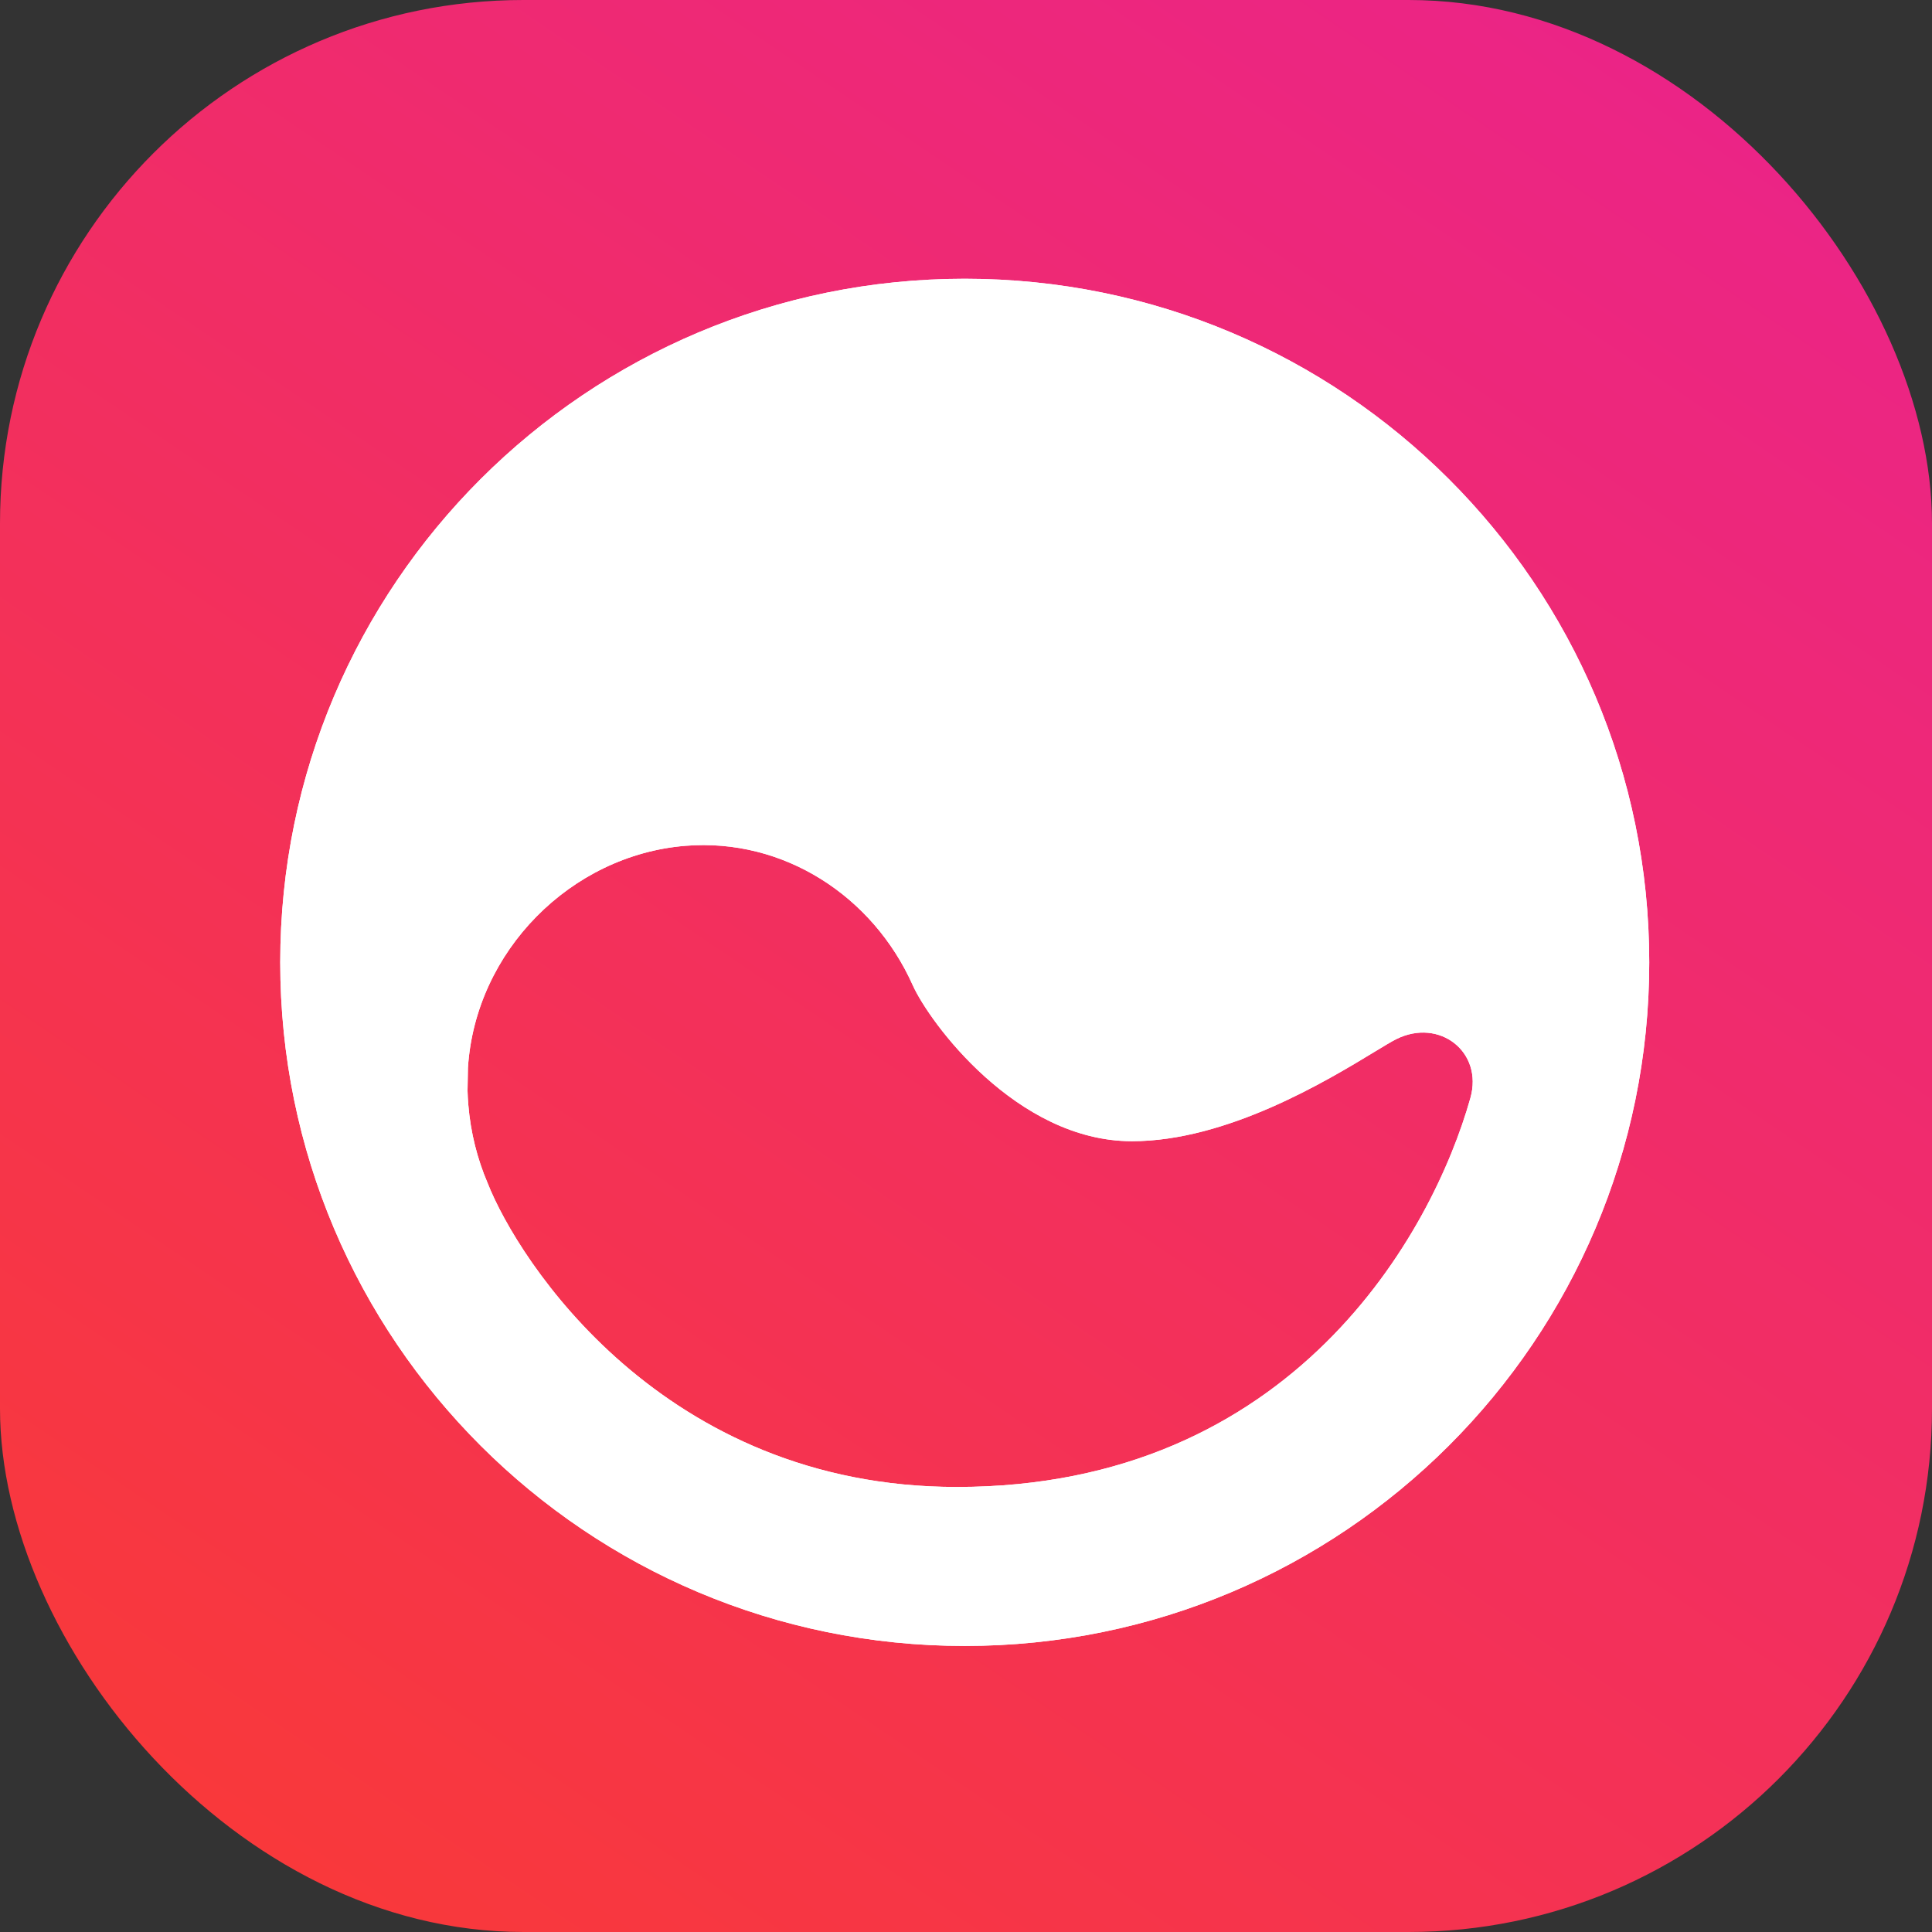
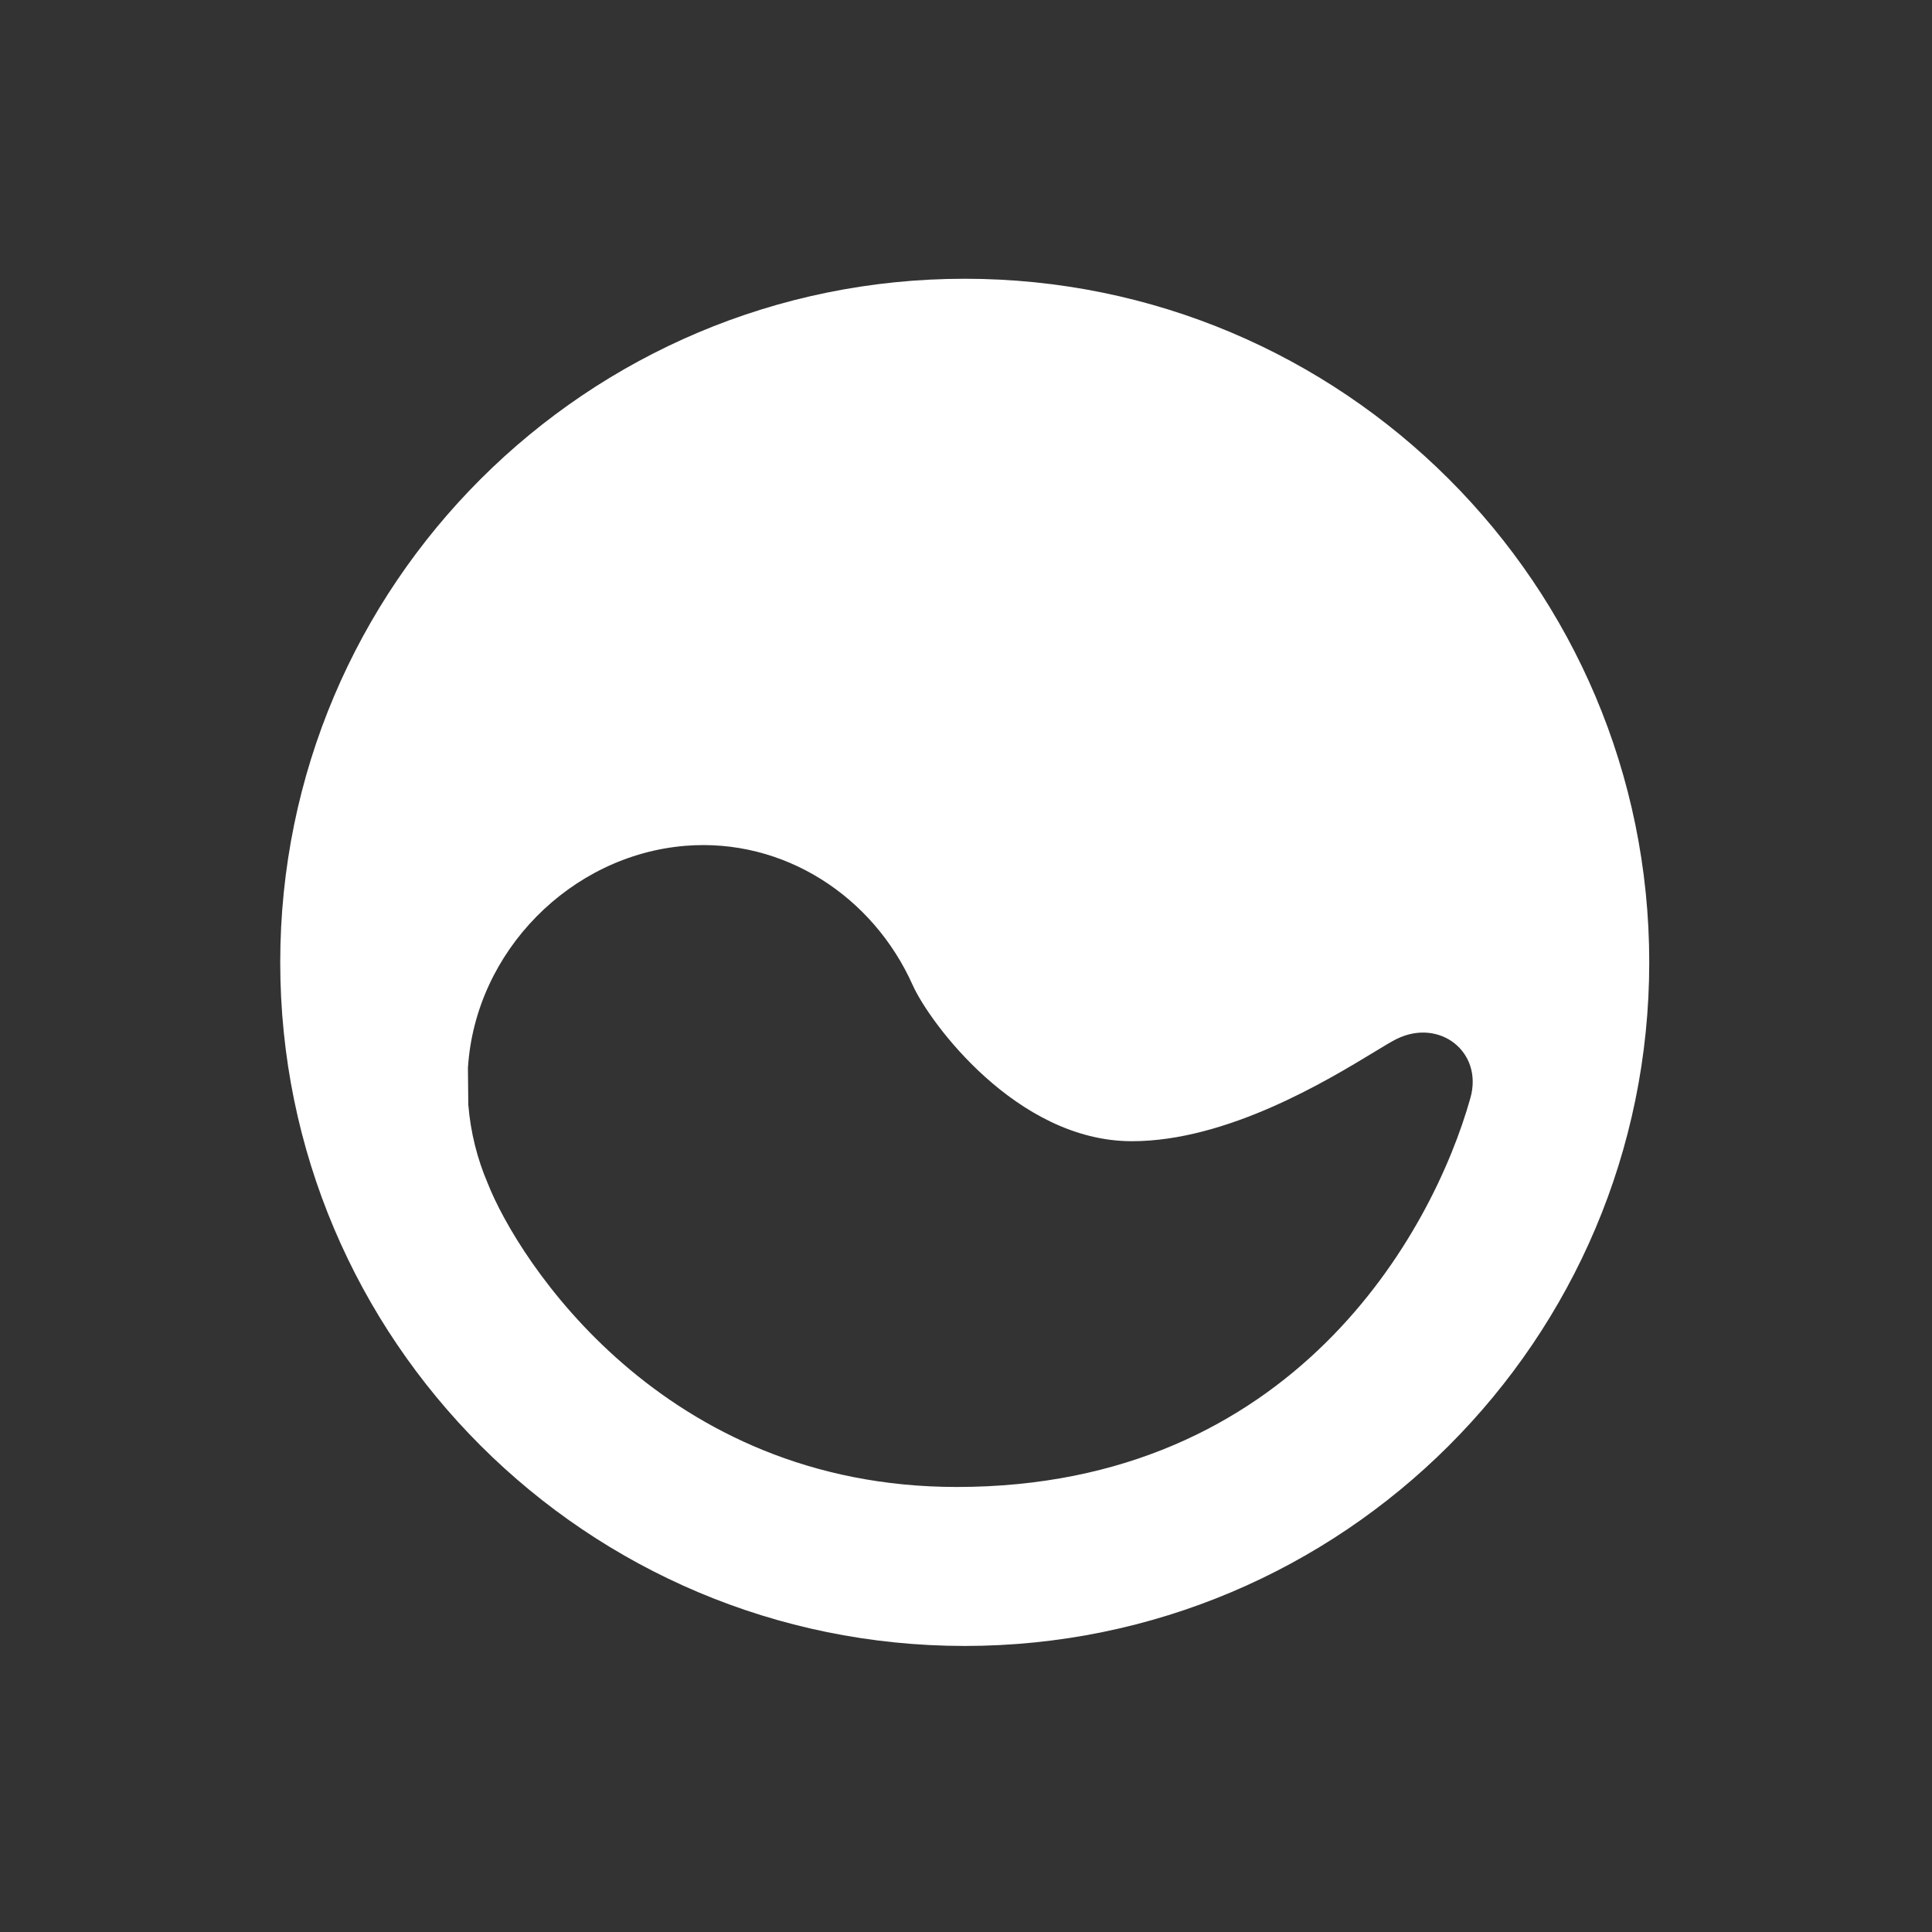
<svg xmlns="http://www.w3.org/2000/svg" width="1303" height="1303" viewBox="0 0 1303 1303" fill="none">
  <rect x="0" y="0" width="1303" height="1303" fill="#333333" stroke="none" />
-   <rect width="1303" height="1303" rx="353" fill="url(#paint0_linear_233_460)" />
-   <path fill-rule="evenodd" clip-rule="evenodd" d="M650.65 1110.08C905.613 1110.08 1112.3 903.669 1112.3 649.042C1112.3 394.415 905.613 188 650.65 188C395.688 188 189 394.415 189 649.042C189 903.669 395.688 1110.08 650.65 1110.08ZM615.544 664.378C626.666 689.248 685.544 769.665 763.378 769.665C827.741 769.665 895.185 728.719 926.938 709.441C933.584 705.404 938.669 702.318 941.83 700.755C970.818 686.444 1000.42 709.402 991.688 740.494C966.223 831.122 872.233 1002.86 645.28 1002.86C446.867 1002.86 349.339 849.899 328.928 798.041C321.916 781.673 317.372 763.827 315.832 744.977C315.577 741.845 315.408 738.73 315.322 735.629L315.589 720.238C320.521 641.538 384.989 576.736 462.214 570.443C528.57 565.037 588.731 604.423 615.544 664.378Z" fill="white" />
-   <path fill-rule="evenodd" clip-rule="evenodd" d="M650.65 1110.08C905.613 1110.08 1112.3 903.669 1112.3 649.042C1112.3 394.415 905.613 188 650.65 188C395.688 188 189 394.415 189 649.042C189 903.669 395.688 1110.08 650.65 1110.08ZM615.544 664.378C626.666 689.248 685.544 769.665 763.378 769.665C827.741 769.665 895.185 728.719 926.938 709.441C933.584 705.404 938.669 702.318 941.83 700.755C970.818 686.444 1000.42 709.402 991.688 740.494C966.223 831.122 872.233 1002.86 645.28 1002.86C446.867 1002.86 349.339 849.899 328.928 798.041C321.916 781.673 317.372 763.827 315.832 744.977C315.577 741.845 315.408 738.73 315.322 735.629L315.589 720.238C320.521 641.538 384.989 576.736 462.214 570.443C528.57 565.037 588.731 604.424 615.544 664.378Z" fill="white" />
+   <path fill-rule="evenodd" clip-rule="evenodd" d="M650.65 1110.08C905.613 1110.08 1112.3 903.669 1112.3 649.042C1112.3 394.415 905.613 188 650.65 188C395.688 188 189 394.415 189 649.042C189 903.669 395.688 1110.08 650.65 1110.08ZM615.544 664.378C626.666 689.248 685.544 769.665 763.378 769.665C827.741 769.665 895.185 728.719 926.938 709.441C933.584 705.404 938.669 702.318 941.83 700.755C970.818 686.444 1000.42 709.402 991.688 740.494C966.223 831.122 872.233 1002.86 645.28 1002.86C446.867 1002.86 349.339 849.899 328.928 798.041C321.916 781.673 317.372 763.827 315.832 744.977L315.589 720.238C320.521 641.538 384.989 576.736 462.214 570.443C528.57 565.037 588.731 604.424 615.544 664.378Z" fill="white" />
  <defs>
    <linearGradient id="paint0_linear_233_460" x1="1076.07" y1="-0" x2="193.986" y2="1303" gradientUnits="userSpaceOnUse">
      <stop stop-color="#EB2487" />
      <stop offset="1" stop-color="#F93939" />
    </linearGradient>
  </defs>
</svg>